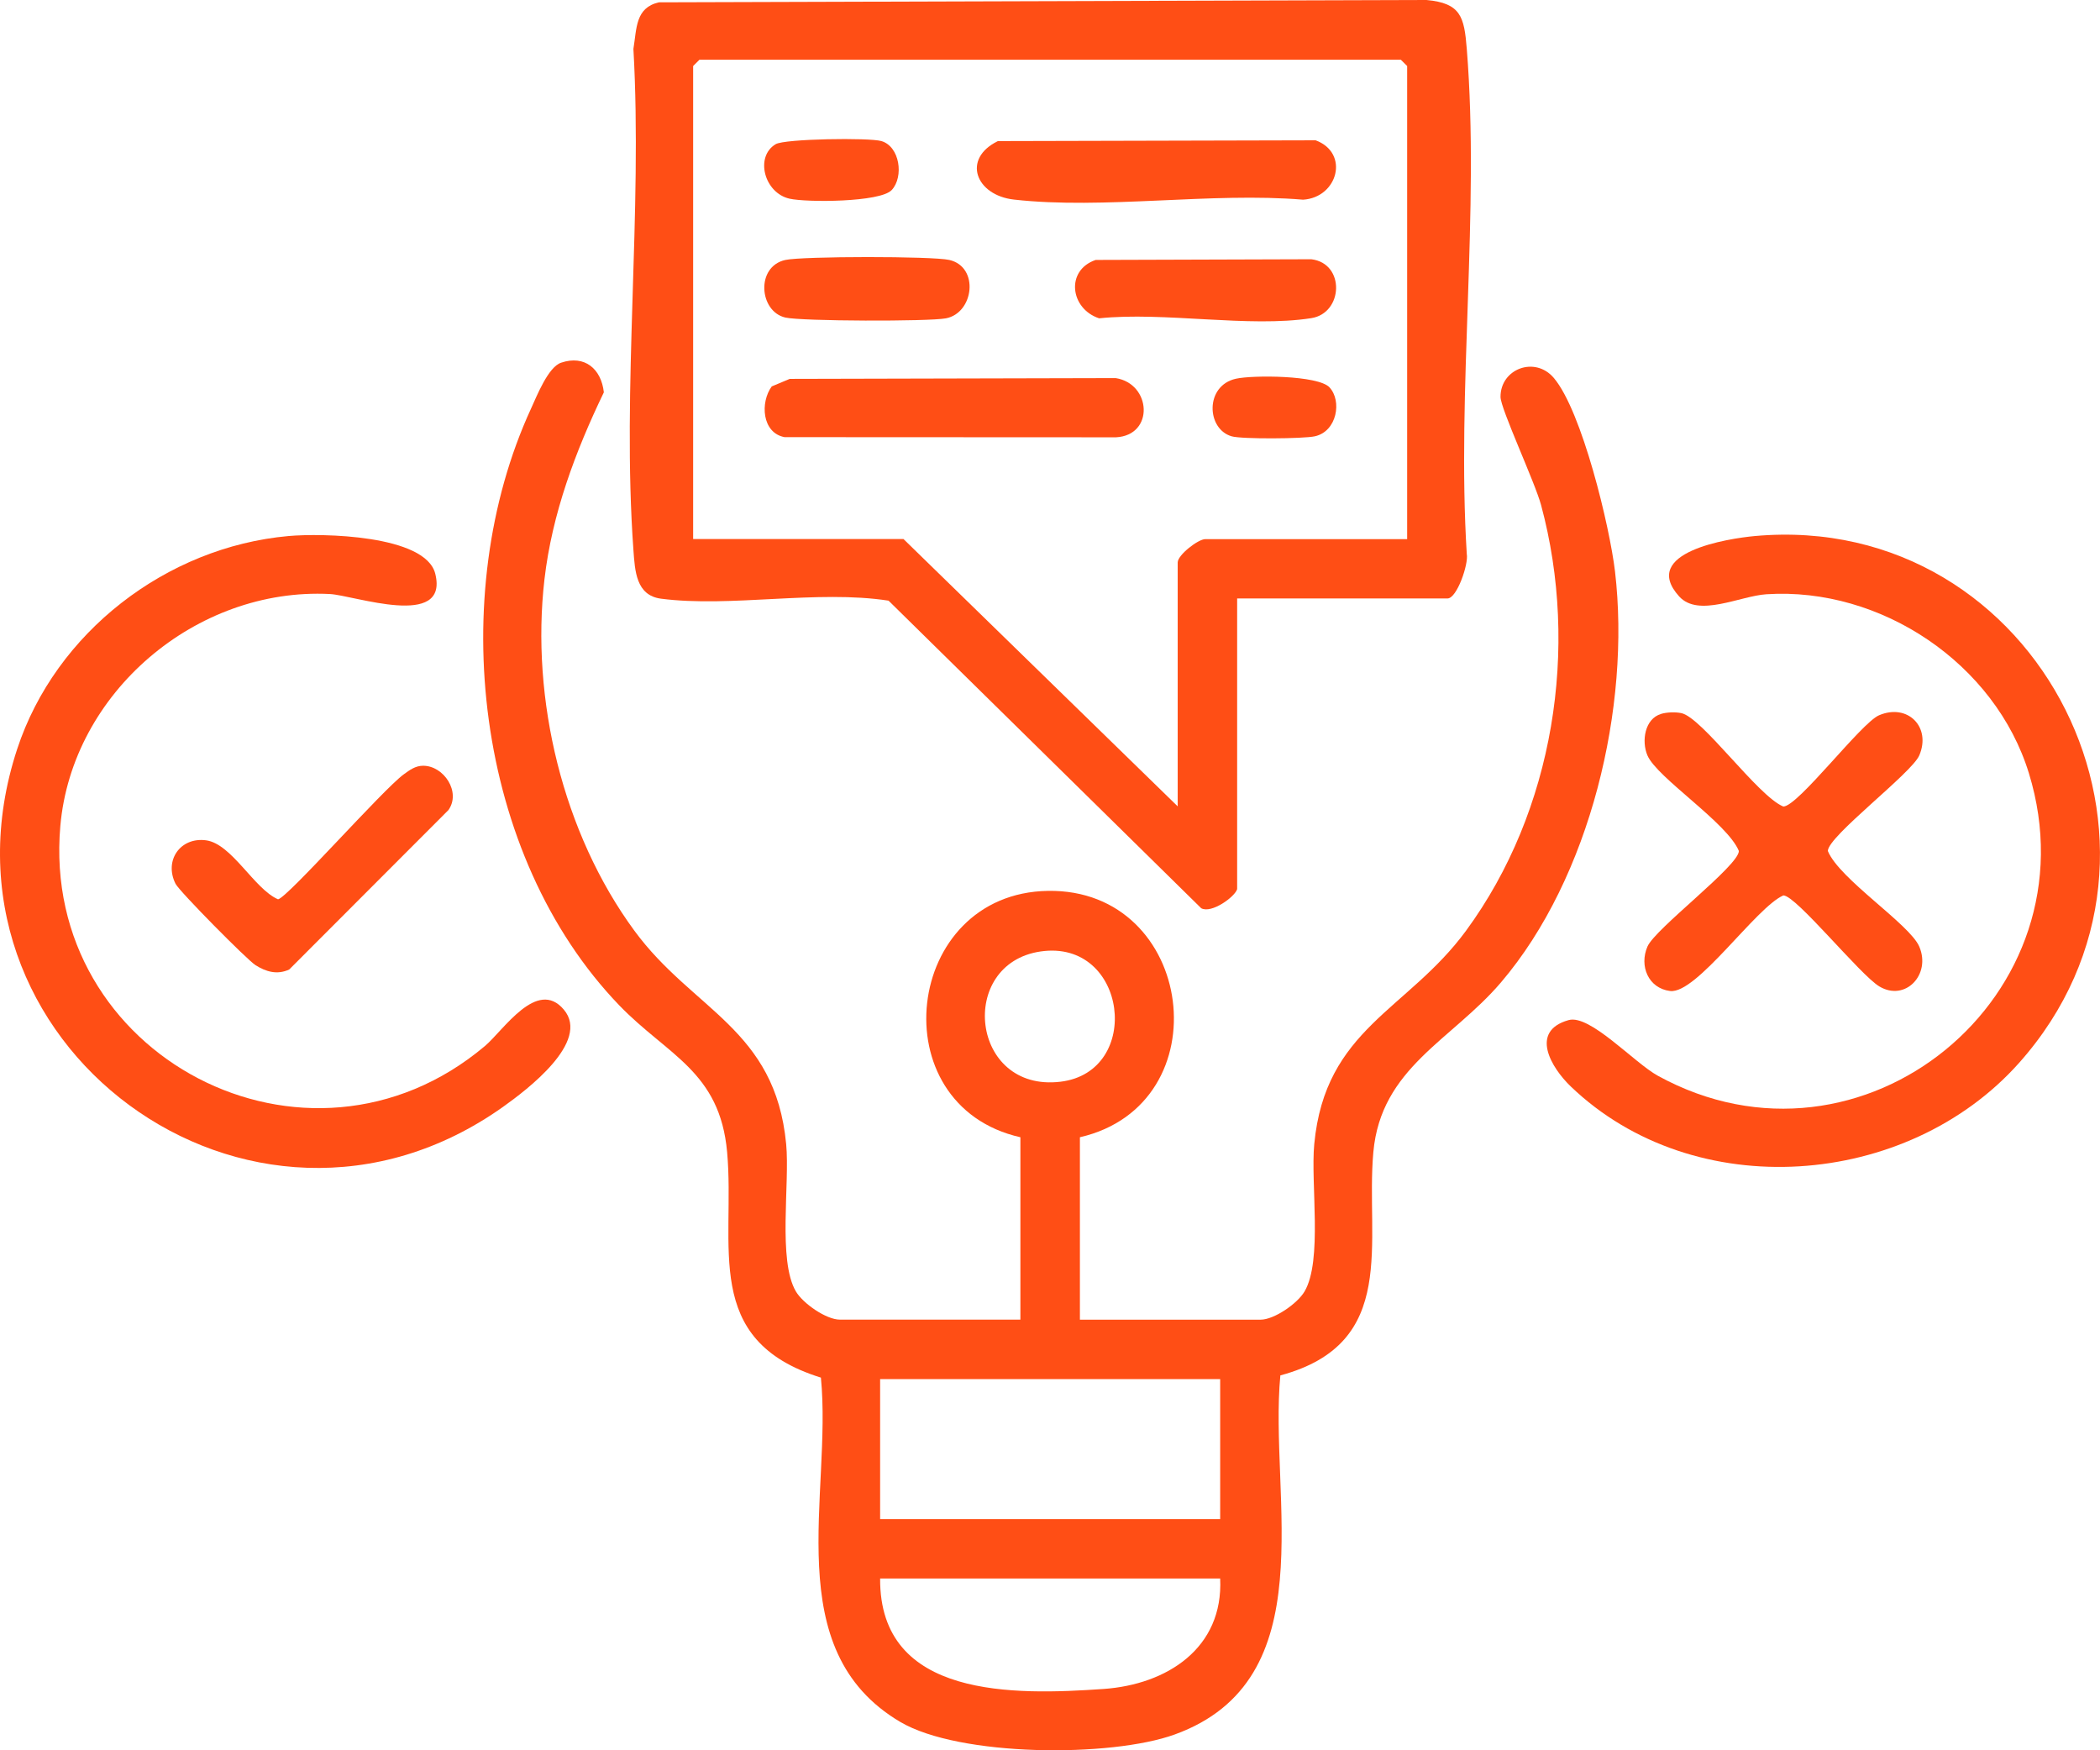
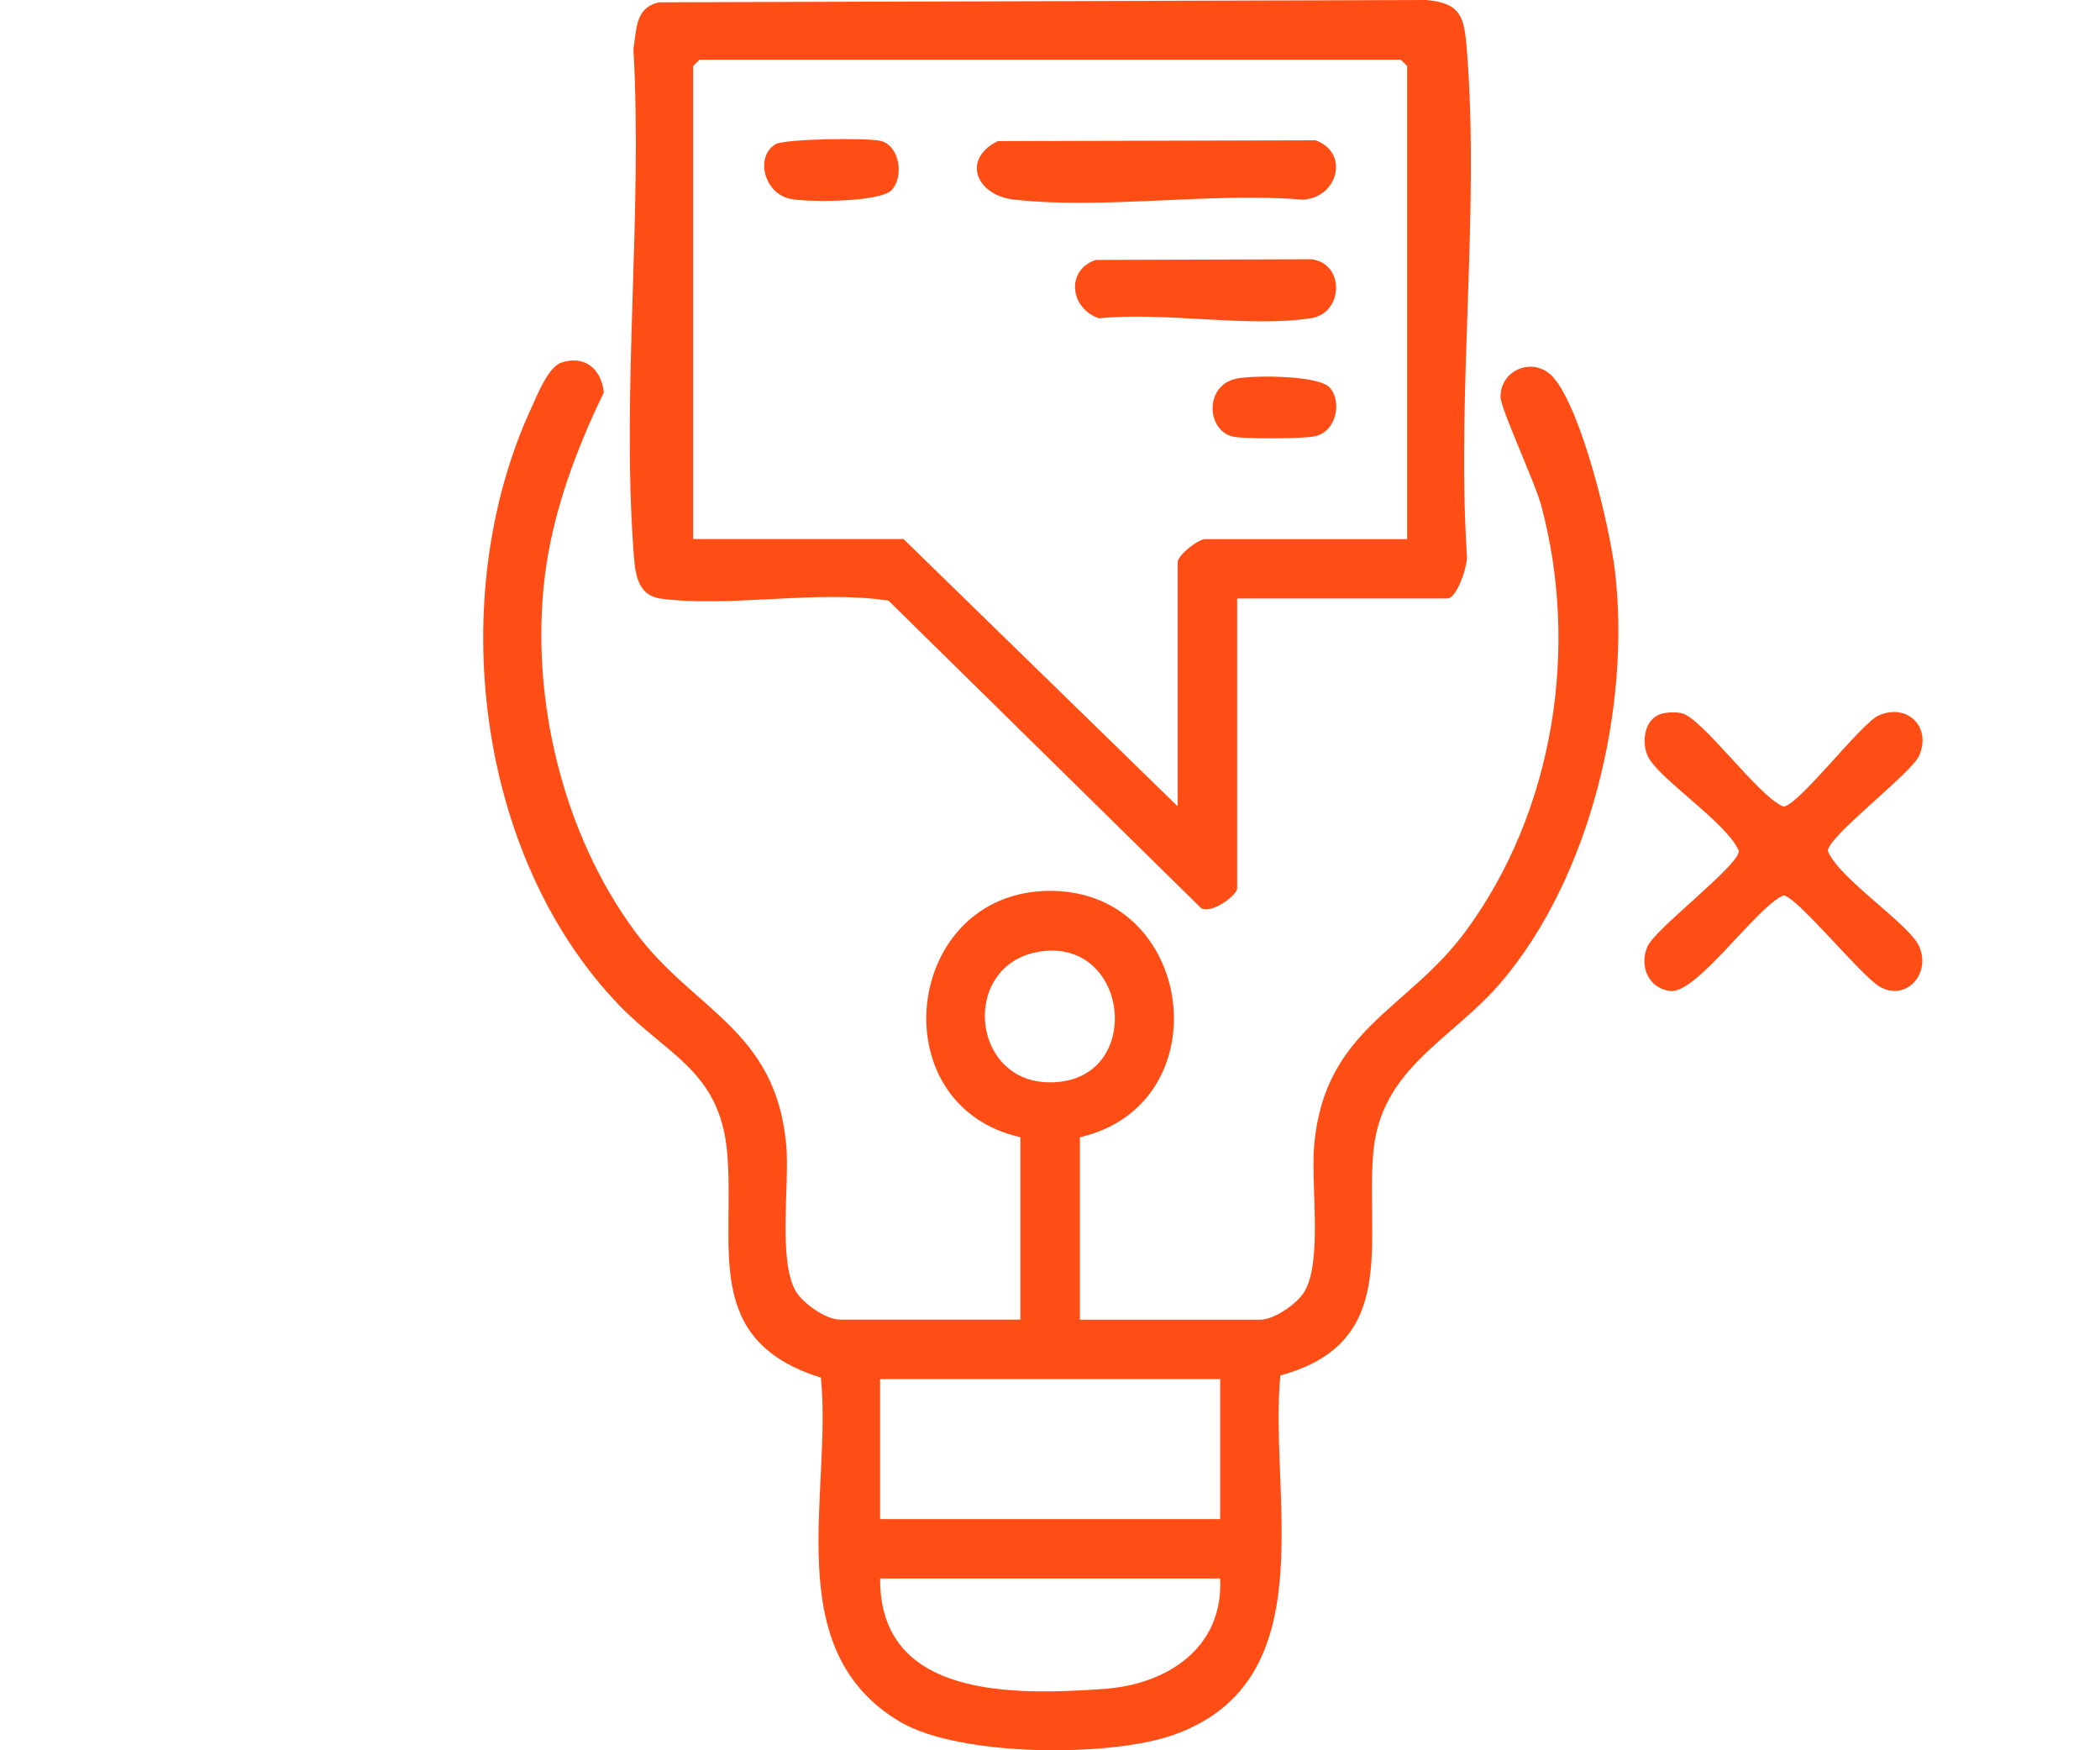
<svg xmlns="http://www.w3.org/2000/svg" width="120" height="100" viewBox="0 0 120 100" fill="none">
  <g clip-path="url(#clip0_5253_2875)">
    <path d="M58.308 75.398V64.975C50.248 63.155 51.634 51.029 59.882 50.899C68.302 50.764 69.876 63.094 61.709 64.975V75.398H72.033C72.807 75.398 74.138 74.481 74.546 73.786C75.585 72.014 74.886 67.632 75.1 65.369C75.721 58.773 80.43 57.729 83.772 53.178C88.798 46.333 90.259 37.005 88.063 28.86C87.71 27.548 85.744 23.346 85.744 22.677C85.738 21.067 87.716 20.327 88.788 21.591C90.401 23.491 91.985 30.095 92.286 32.645C93.193 40.373 90.884 50.133 85.767 56.132C82.946 59.438 78.911 61.003 78.477 65.825C78.017 70.945 79.98 76.749 73.163 78.582C72.499 85.55 75.754 95.977 67.123 99.099C63.48 100.418 54.821 100.376 51.44 98.378C44.467 94.257 47.563 85.373 46.909 78.708C40.047 76.572 42.029 71.165 41.55 65.825C41.135 61.203 38.143 60.298 35.383 57.435C27.139 48.867 25.448 33.989 30.338 23.359C30.684 22.606 31.323 20.971 32.064 20.722C33.411 20.266 34.357 21.074 34.506 22.415C32.88 25.79 31.546 29.351 31.112 33.1C30.322 39.94 32.161 47.606 36.251 53.175C39.593 57.729 44.299 58.77 44.924 65.366C45.138 67.629 44.438 72.011 45.478 73.782C45.886 74.477 47.217 75.395 47.991 75.395H58.315L58.308 75.398ZM59.461 54.361C54.694 55.059 55.455 62.415 60.591 61.804C65.332 61.242 64.426 53.637 59.461 54.361ZM69.724 78.792H50.293V86.791H69.724V78.792ZM69.724 90.185H50.293C50.245 97.06 57.981 96.85 63.056 96.497C66.686 96.245 69.915 94.164 69.724 90.185Z" fill="#FF4E15" />
    <path d="M70.694 50.798C70.571 51.235 69.227 52.214 68.641 51.891L50.774 34.318C46.697 33.688 41.745 34.722 37.772 34.205C36.344 34.017 36.282 32.621 36.195 31.416C35.528 22.166 36.723 12.127 36.195 2.792C36.389 1.616 36.302 0.443 37.652 0.133L81.513 0C83.476 0.178 83.67 0.957 83.816 2.792C84.564 12.052 83.233 22.291 83.816 31.655C83.926 32.22 83.256 34.192 82.715 34.192H70.694V50.798ZM80.409 30.802V3.772L80.046 3.41H39.971L39.608 3.772V30.798H51.629L67.297 46.07V32.133C67.297 31.71 68.463 30.802 68.877 30.802H80.412H80.409Z" fill="#FF4E15" />
-     <path d="M16.482 30.626C18.373 30.455 24.319 30.552 24.873 32.782C25.66 35.965 20.229 34.01 18.849 33.939C11.207 33.551 4.115 39.572 3.448 47.19C2.295 60.342 17.551 68.318 27.707 59.766C28.762 58.878 30.686 55.865 32.218 57.682C33.769 59.517 30.09 62.281 28.753 63.234C14.335 73.477 -4.535 59.569 0.983 42.792C3.175 36.13 9.51 31.253 16.482 30.626Z" fill="#FF4E15" />
-     <path d="M100.277 30.626C116.579 29.158 126.262 48.505 115.377 60.726C108.972 67.917 96.818 68.848 89.755 62.071C88.644 61.004 87.384 58.916 89.635 58.282C90.856 57.94 93.372 60.713 94.736 61.463C106.413 67.875 119.827 56.847 115.938 44.181C114.017 37.92 107.492 33.525 100.937 33.952C99.428 34.048 97.058 35.299 95.95 34.074C93.677 31.553 98.758 30.765 100.277 30.626Z" fill="#FF4E15" />
    <path d="M94.911 40.789C95.254 40.689 95.717 40.673 96.067 40.741C97.252 40.97 100.439 45.476 101.903 46.08C102.745 46.08 106.349 41.303 107.372 40.867C109.004 40.169 110.371 41.533 109.672 43.162C109.231 44.183 104.448 47.78 104.448 48.62C105.105 50.23 109.124 52.8 109.672 54.08C110.361 55.683 108.872 57.24 107.395 56.361C106.297 55.708 102.634 51.158 101.906 51.158C100.345 51.836 96.948 56.807 95.435 56.62C94.189 56.465 93.661 55.188 94.14 54.08C94.58 53.058 99.364 49.461 99.364 48.62C98.706 47.011 94.687 44.438 94.14 43.162C93.79 42.347 93.985 41.067 94.914 40.792L94.911 40.789Z" fill="#FF4E15" />
-     <path d="M24.182 43.75C25.364 43.75 26.358 45.256 25.623 46.284L16.526 55.392C15.837 55.709 15.199 55.521 14.6 55.143C14.12 54.842 10.25 50.928 10.03 50.492C9.366 49.167 10.299 47.816 11.772 48.01C13.246 48.204 14.528 50.796 15.889 51.381C16.436 51.284 21.883 45.101 23.075 44.238C23.415 43.992 23.735 43.75 24.179 43.75H24.182Z" fill="#FF4E15" />
-     <path d="M45.127 21.647L63.754 21.602C65.798 21.922 65.972 24.869 63.773 24.985L44.832 24.976C43.533 24.733 43.433 22.982 44.1 22.077L45.127 21.647Z" fill="#FF4E15" />
    <path d="M57.022 8.061L75.179 8.016C77.132 8.743 76.449 11.283 74.464 11.409C69.221 10.97 63.074 11.981 57.941 11.403C55.755 11.157 54.949 9.073 57.022 8.061Z" fill="#FF4E15" />
    <path d="M62.61 14.851L74.932 14.812C76.875 15.045 76.765 17.889 74.932 18.177C71.373 18.736 66.512 17.799 62.807 18.187C61.149 17.641 60.874 15.443 62.61 14.851Z" fill="#FF4E15" />
-     <path d="M44.878 14.852C45.873 14.636 53.273 14.629 54.247 14.852C55.973 15.247 55.656 17.884 54.05 18.188C53.056 18.375 45.818 18.356 44.878 18.143C43.373 17.797 43.175 15.224 44.878 14.852Z" fill="#FF4E15" />
    <path d="M50.954 10.858C50.303 11.562 46.093 11.572 45.119 11.352C43.674 11.029 43.121 8.954 44.325 8.237C44.847 7.926 49.665 7.859 50.362 8.059C51.421 8.366 51.657 10.098 50.958 10.855L50.954 10.858Z" fill="#FF4E15" />
    <path d="M75.971 22.132C76.69 22.898 76.408 24.647 75.132 24.928C74.491 25.07 70.945 25.096 70.378 24.928C68.931 24.505 68.847 22.032 70.624 21.638C71.58 21.424 75.317 21.434 75.974 22.132H75.971Z" fill="#FF4E15" />
  </g>
  <defs>
    <clipPath id="clip0_5253_2875">
      <rect width="120" height="100" fill="white" />
    </clipPath>
  </defs>
</svg>